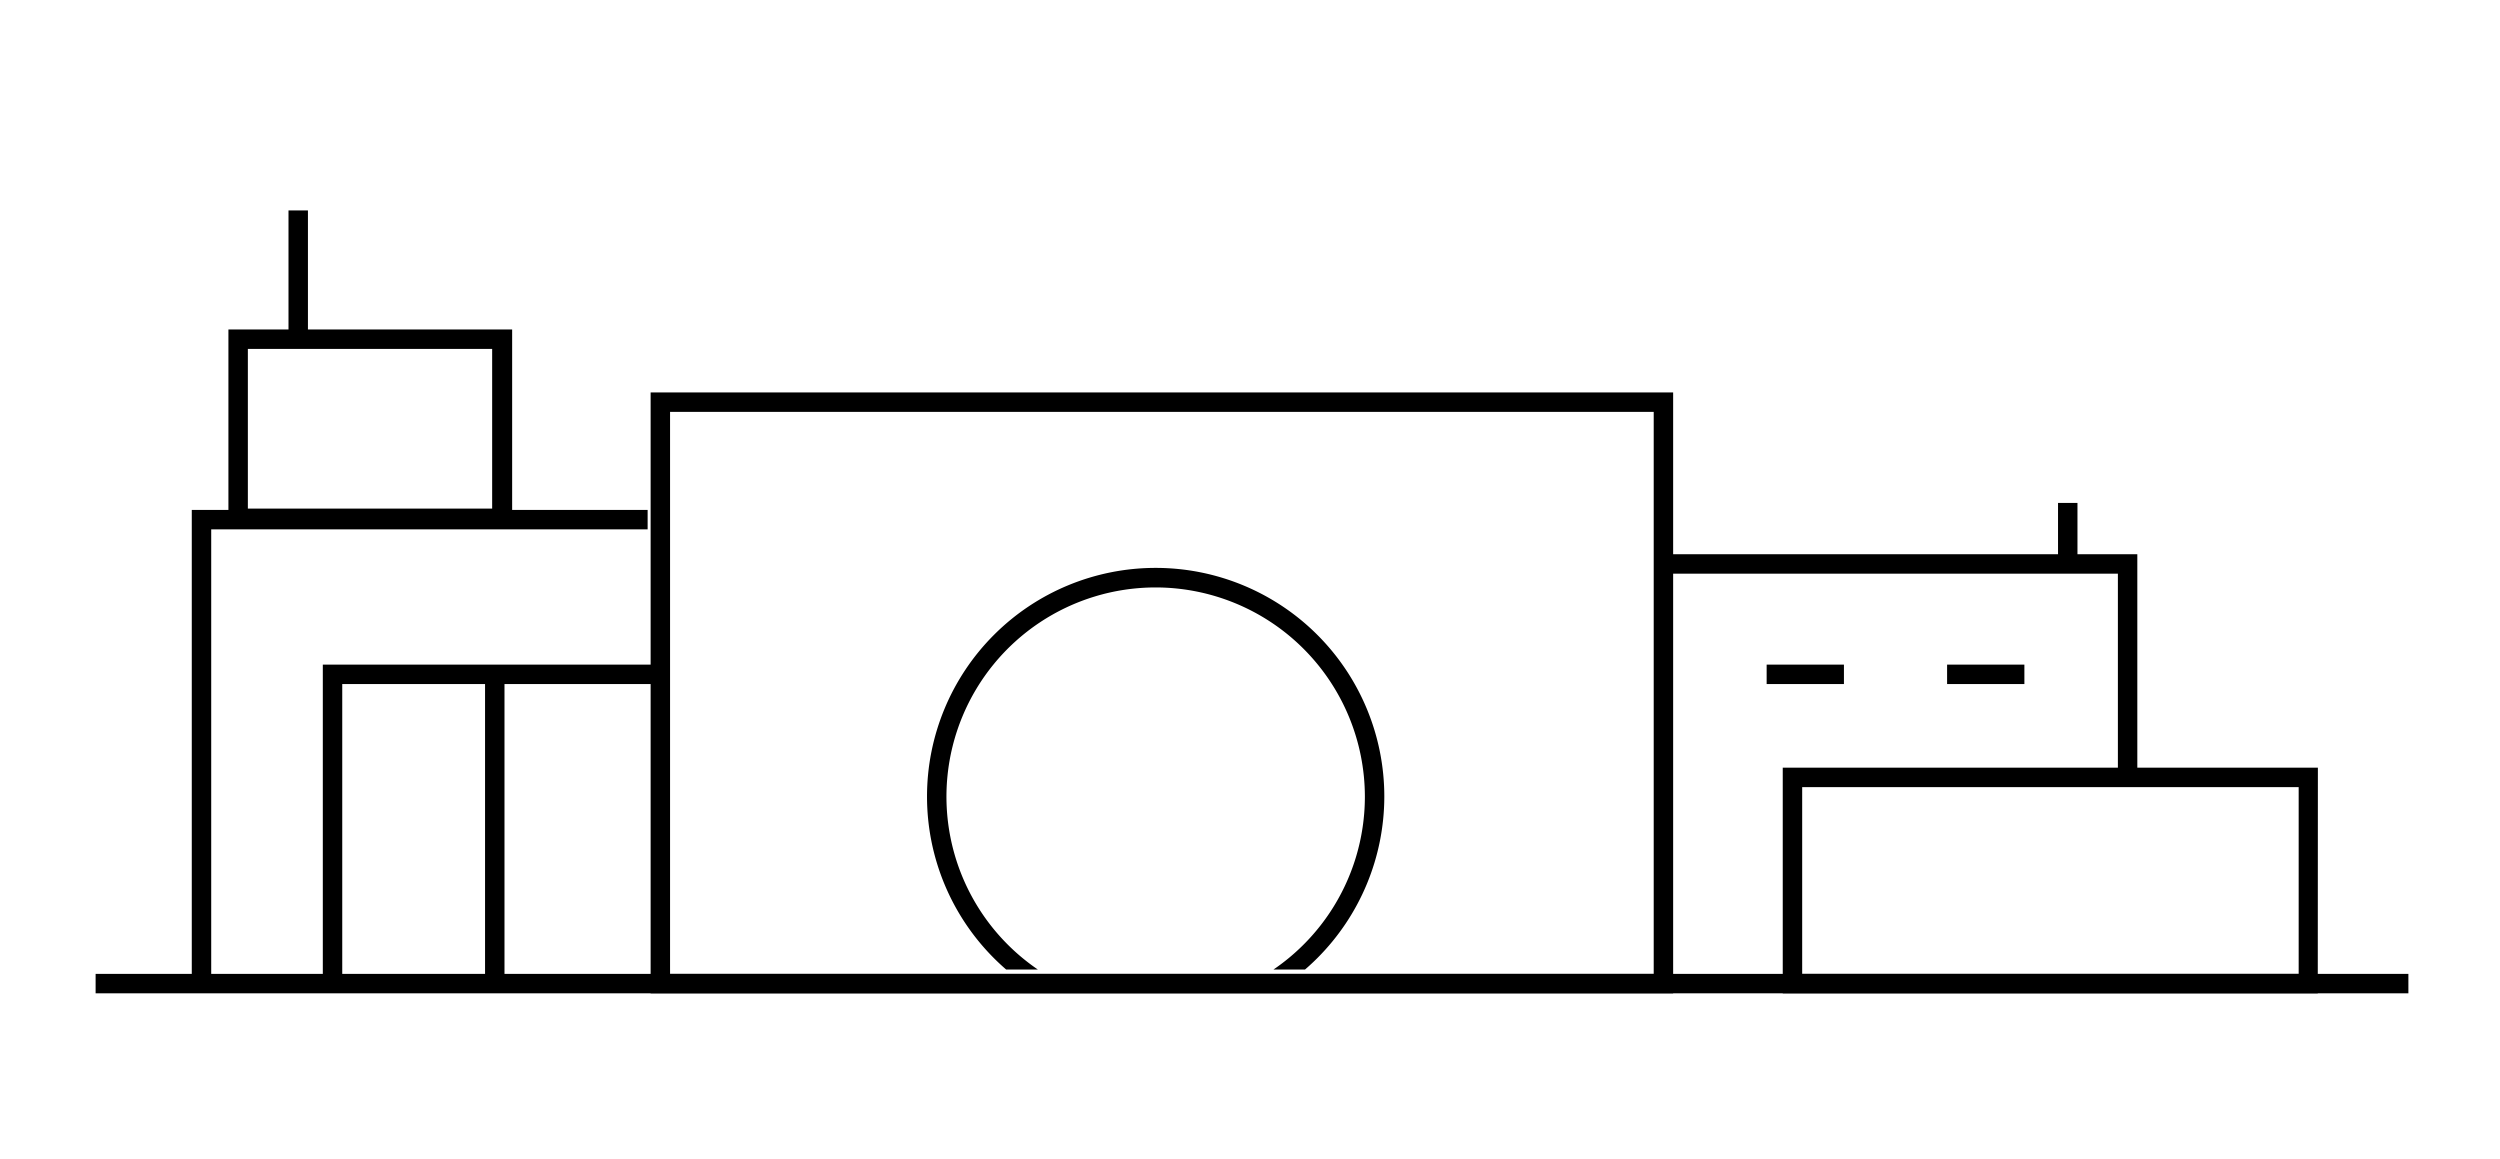
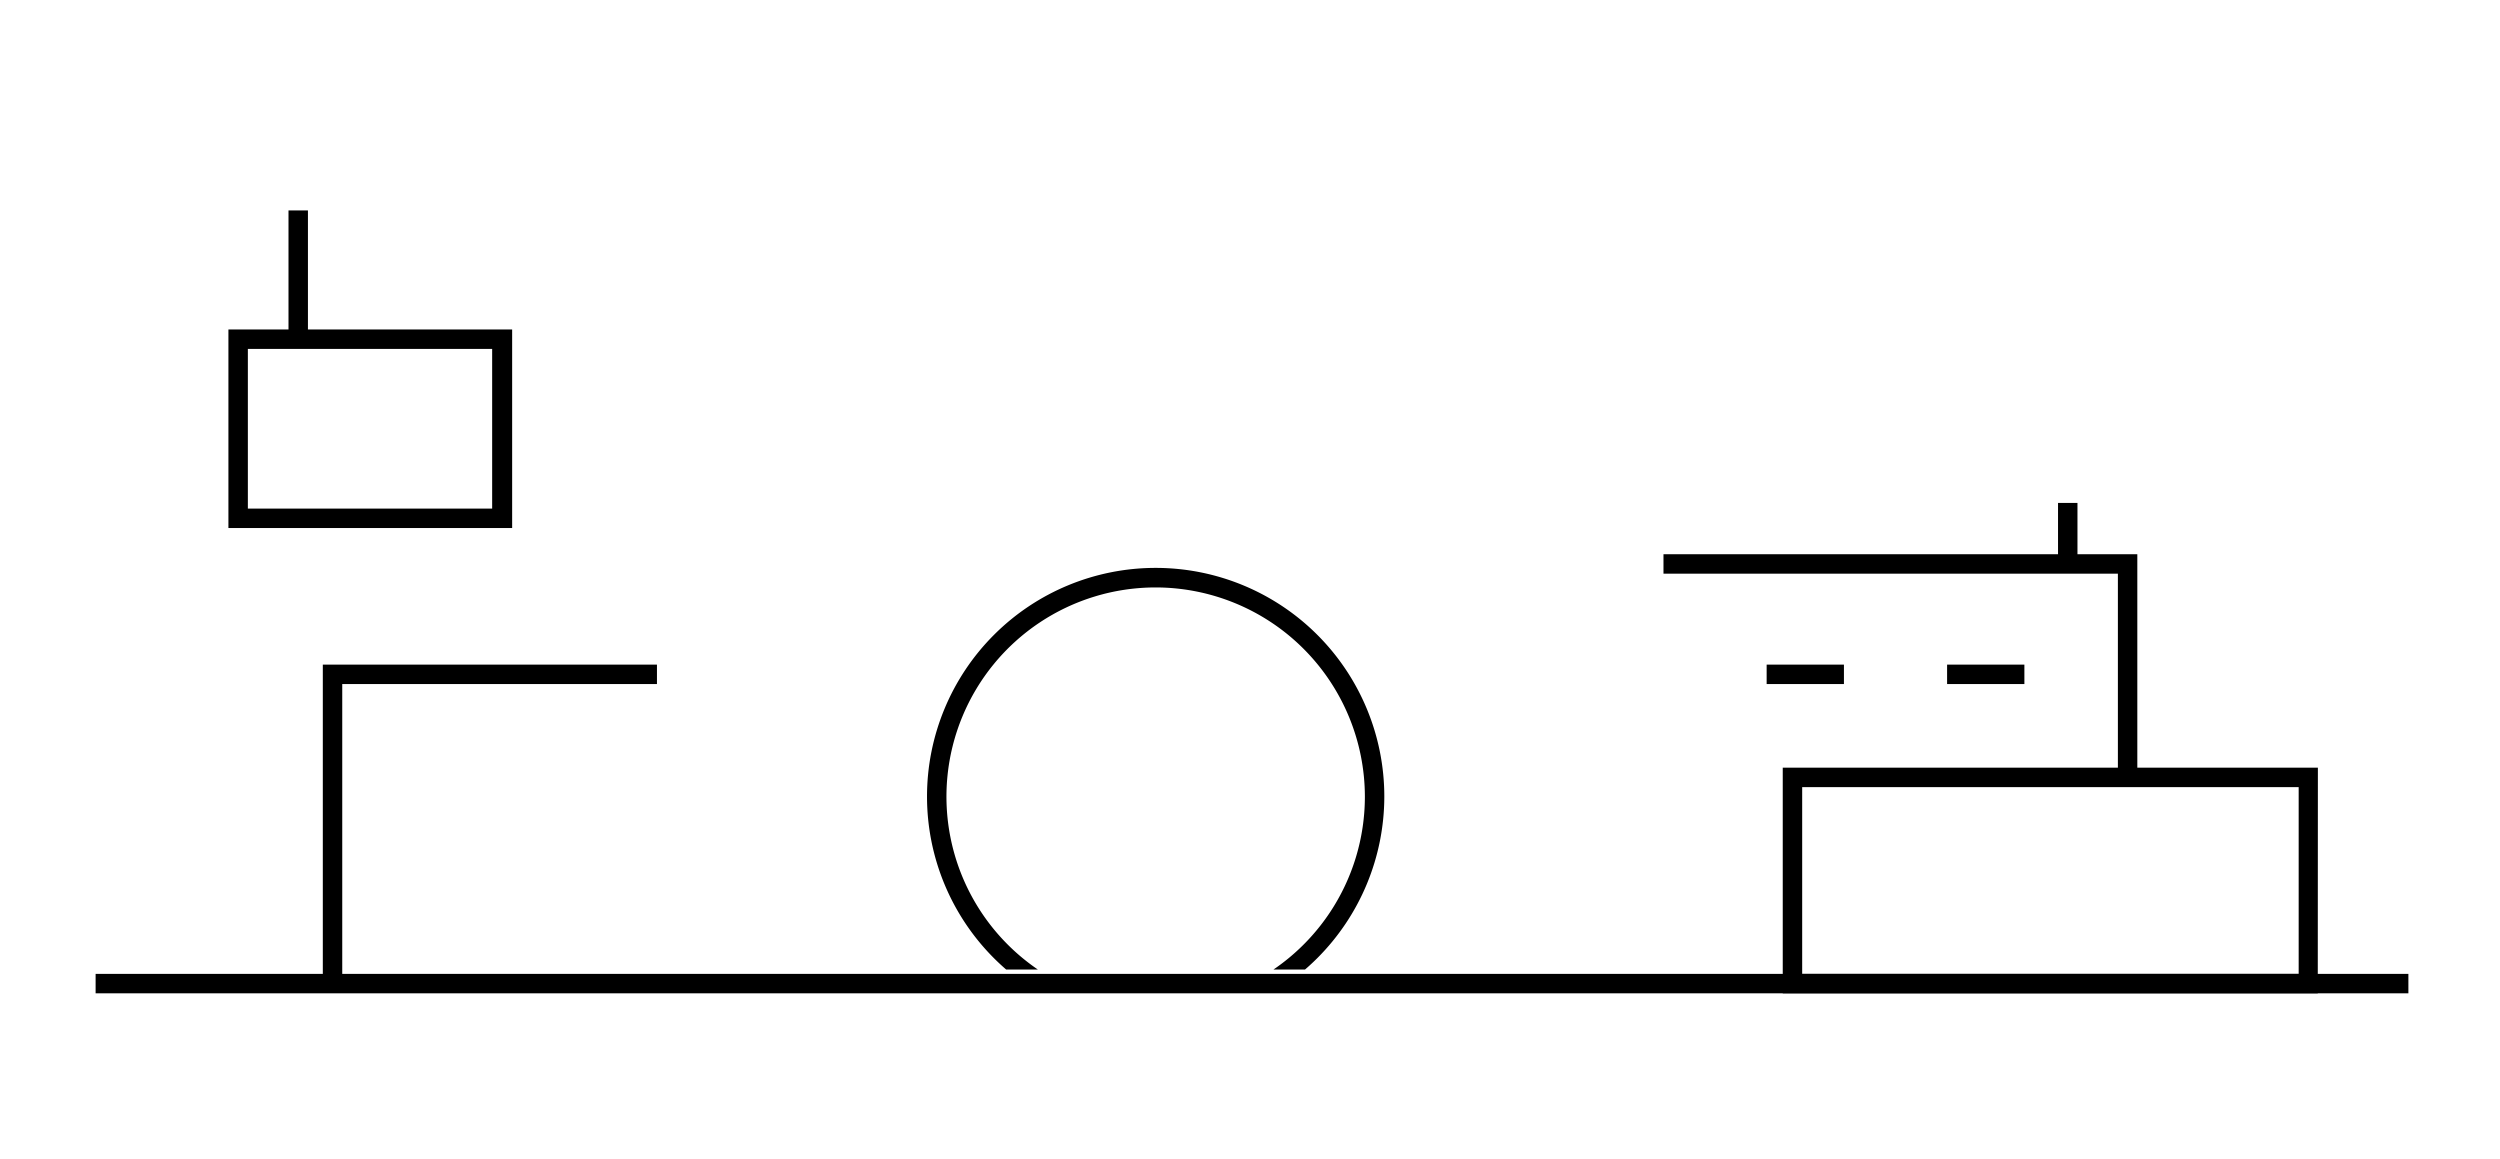
<svg xmlns="http://www.w3.org/2000/svg" viewBox="0 0 225.13 104.37">
  <defs>
    <clipPath id="clip-path">
      <rect x="65.69" y="43.74" width="76.77" height="43.57" style="fill:none" />
    </clipPath>
  </defs>
  <title>icon-headquarter-03</title>
  <g id="Ebene_1" data-name="Ebene 1">
    <path d="M208.72,89.45H160.54V69.13h48.19ZM162.29,87.7H207V70.88H162.29Z" />
    <rect x="8.61" y="87.7" width="208.27" height="1.75" />
-     <polygon points="19.02 88.59 17.27 88.59 17.27 45.92 58.32 45.92 58.32 47.67 19.02 47.67 19.02 88.59" />
    <polygon points="30.82 88.59 29.07 88.59 29.07 59.85 59.16 59.85 59.16 61.6 30.82 61.6 30.82 88.59" />
-     <rect x="43.68" y="60.73" width="1.75" height="27.85" />
    <path d="M46.12,47.55H20.57V29.67H46.12ZM22.32,45.8h22V31.42h-22Z" />
    <rect x="25.98" y="18.95" width="1.75" height="11.59" />
-     <path d="M150.67,89.45H58.59V35.34h92.08ZM60.34,87.7h88.58V37.09H60.34Z" />
    <polygon points="192.47 70 190.72 70 190.72 51.66 149.8 51.66 149.8 49.91 192.47 49.91 192.47 70" />
    <rect x="159.09" y="59.85" width="6.96" height="1.75" />
    <rect x="175.34" y="59.85" width="6.96" height="1.75" />
    <rect x="185.33" y="45.29" width="1.75" height="5.49" />
    <g style="clip-path:url(#clip-path)">
      <path d="M104.07,92.32a20.59,20.59,0,1,1,20.59-20.59A20.61,20.61,0,0,1,104.07,92.32Zm0-39.42a18.84,18.84,0,1,0,18.84,18.83A18.86,18.86,0,0,0,104.07,52.9Z" />
    </g>
  </g>
</svg>